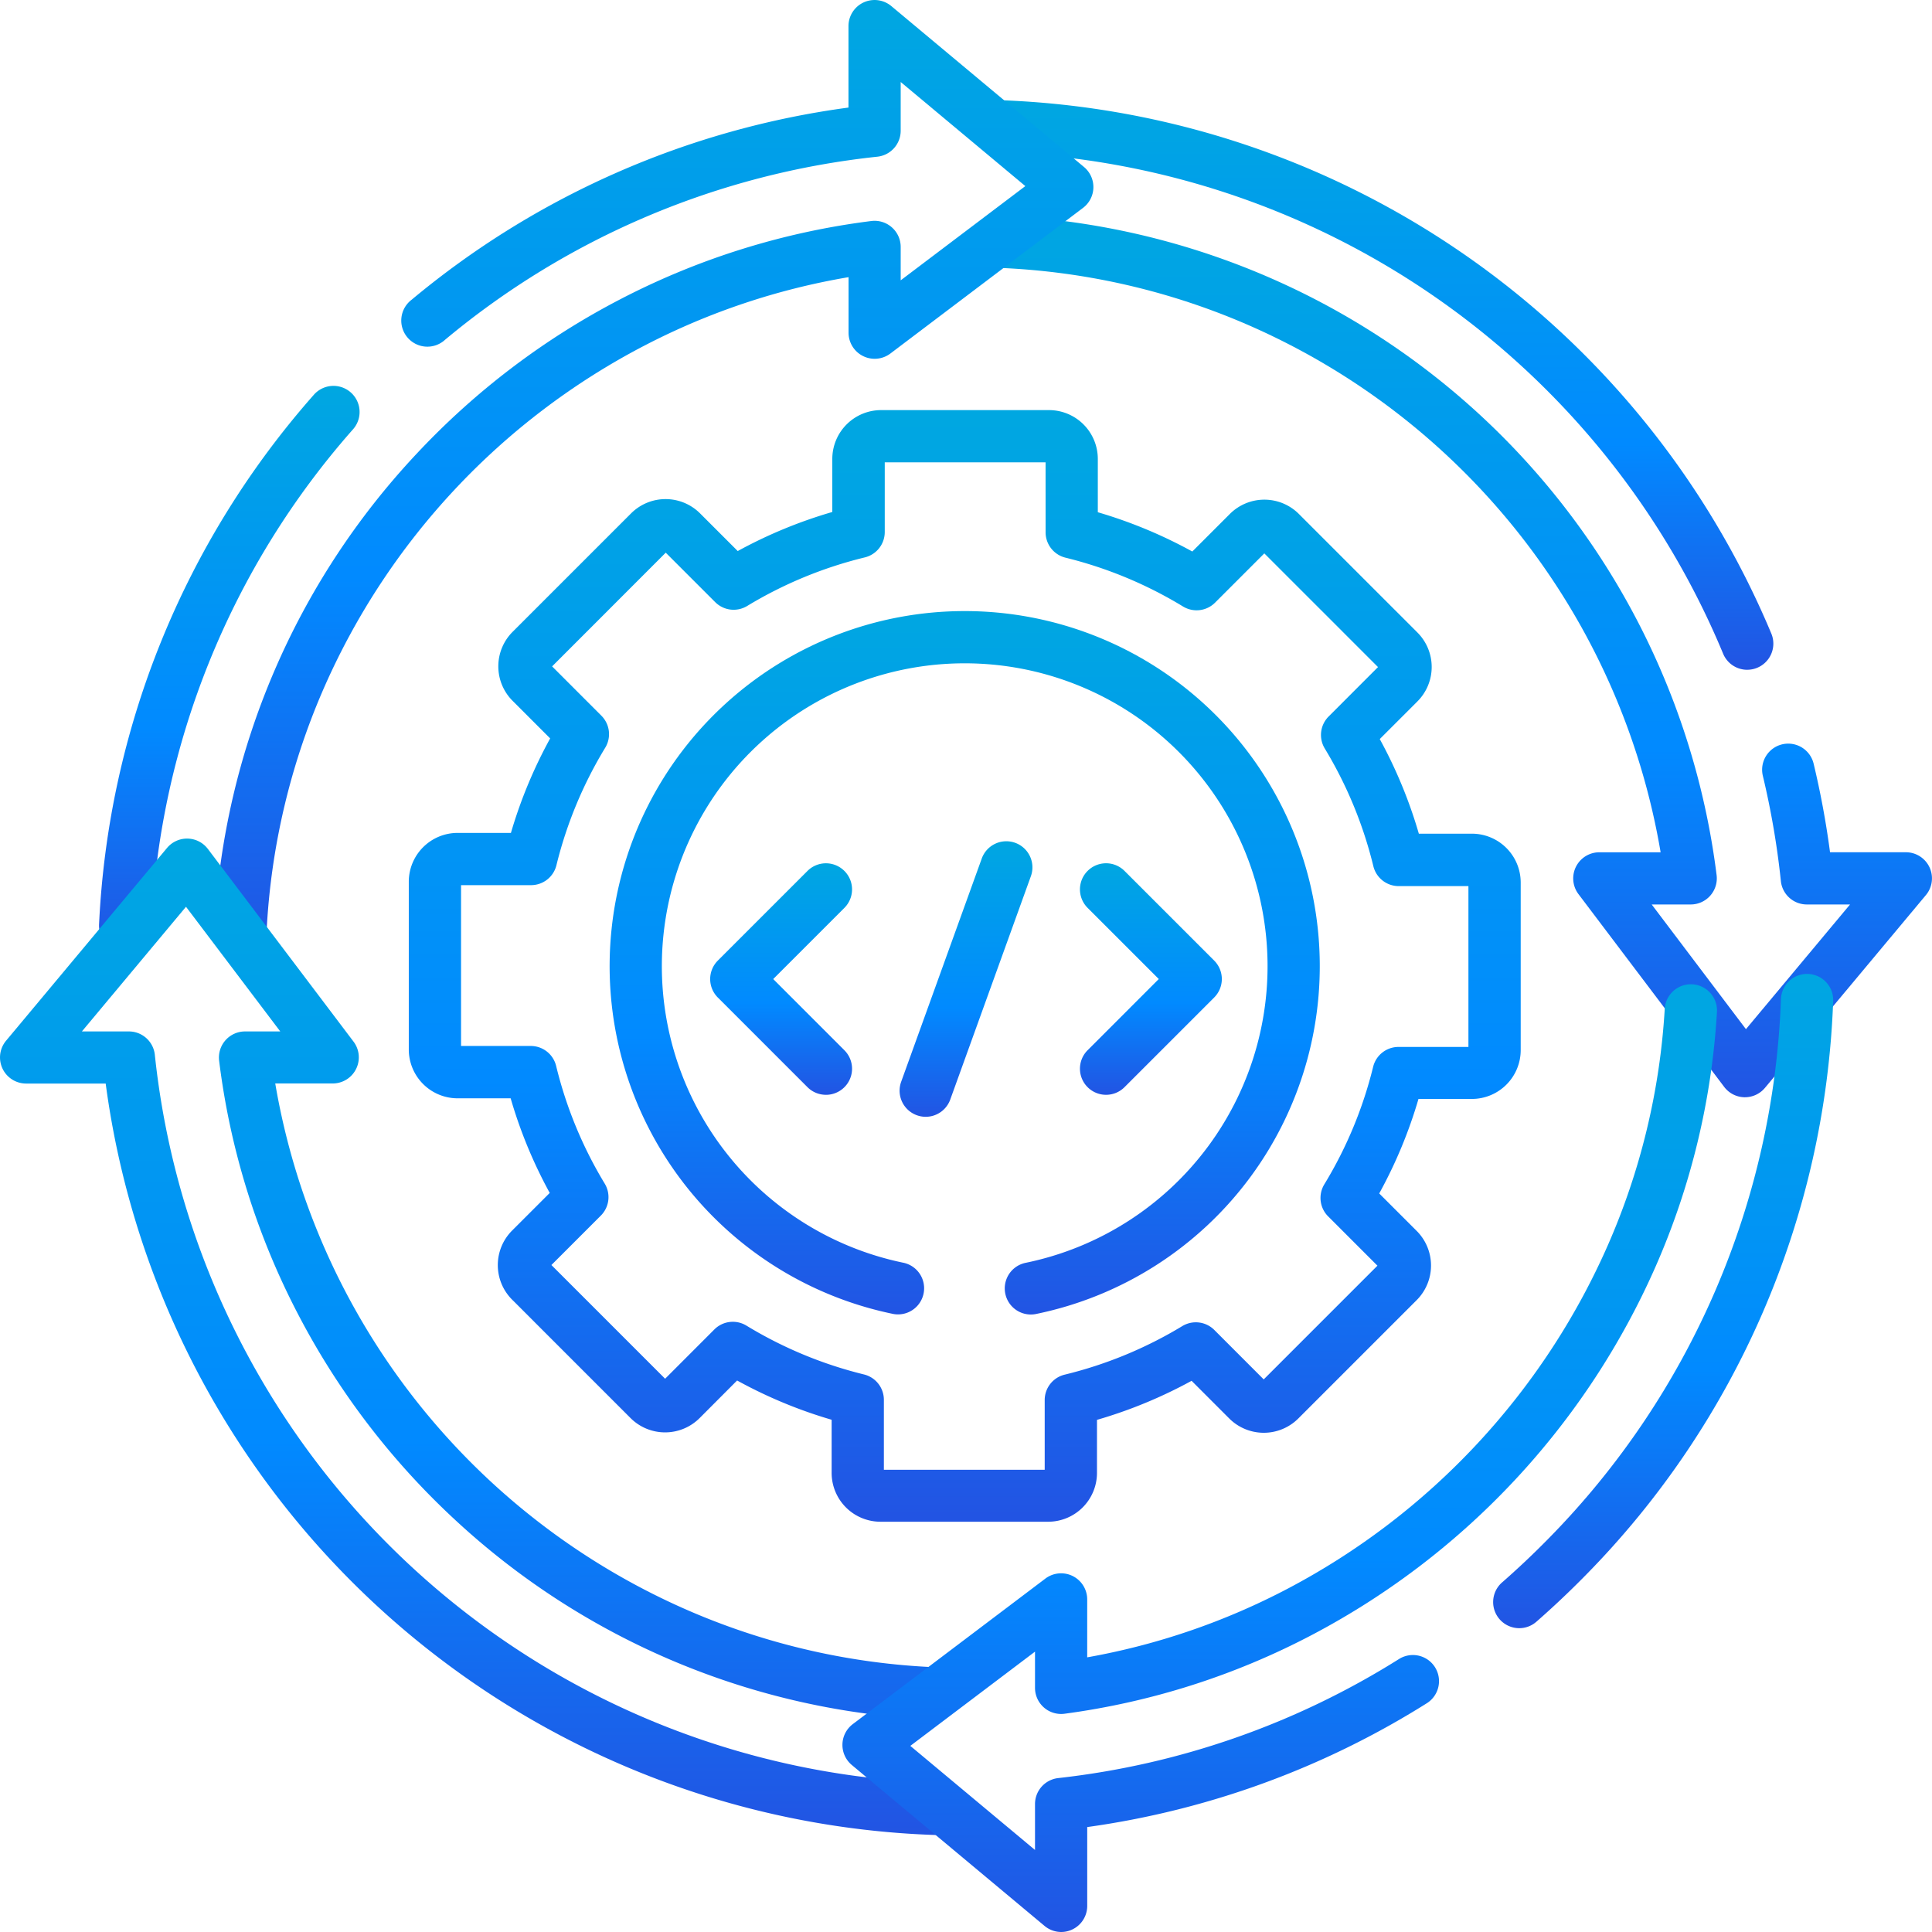
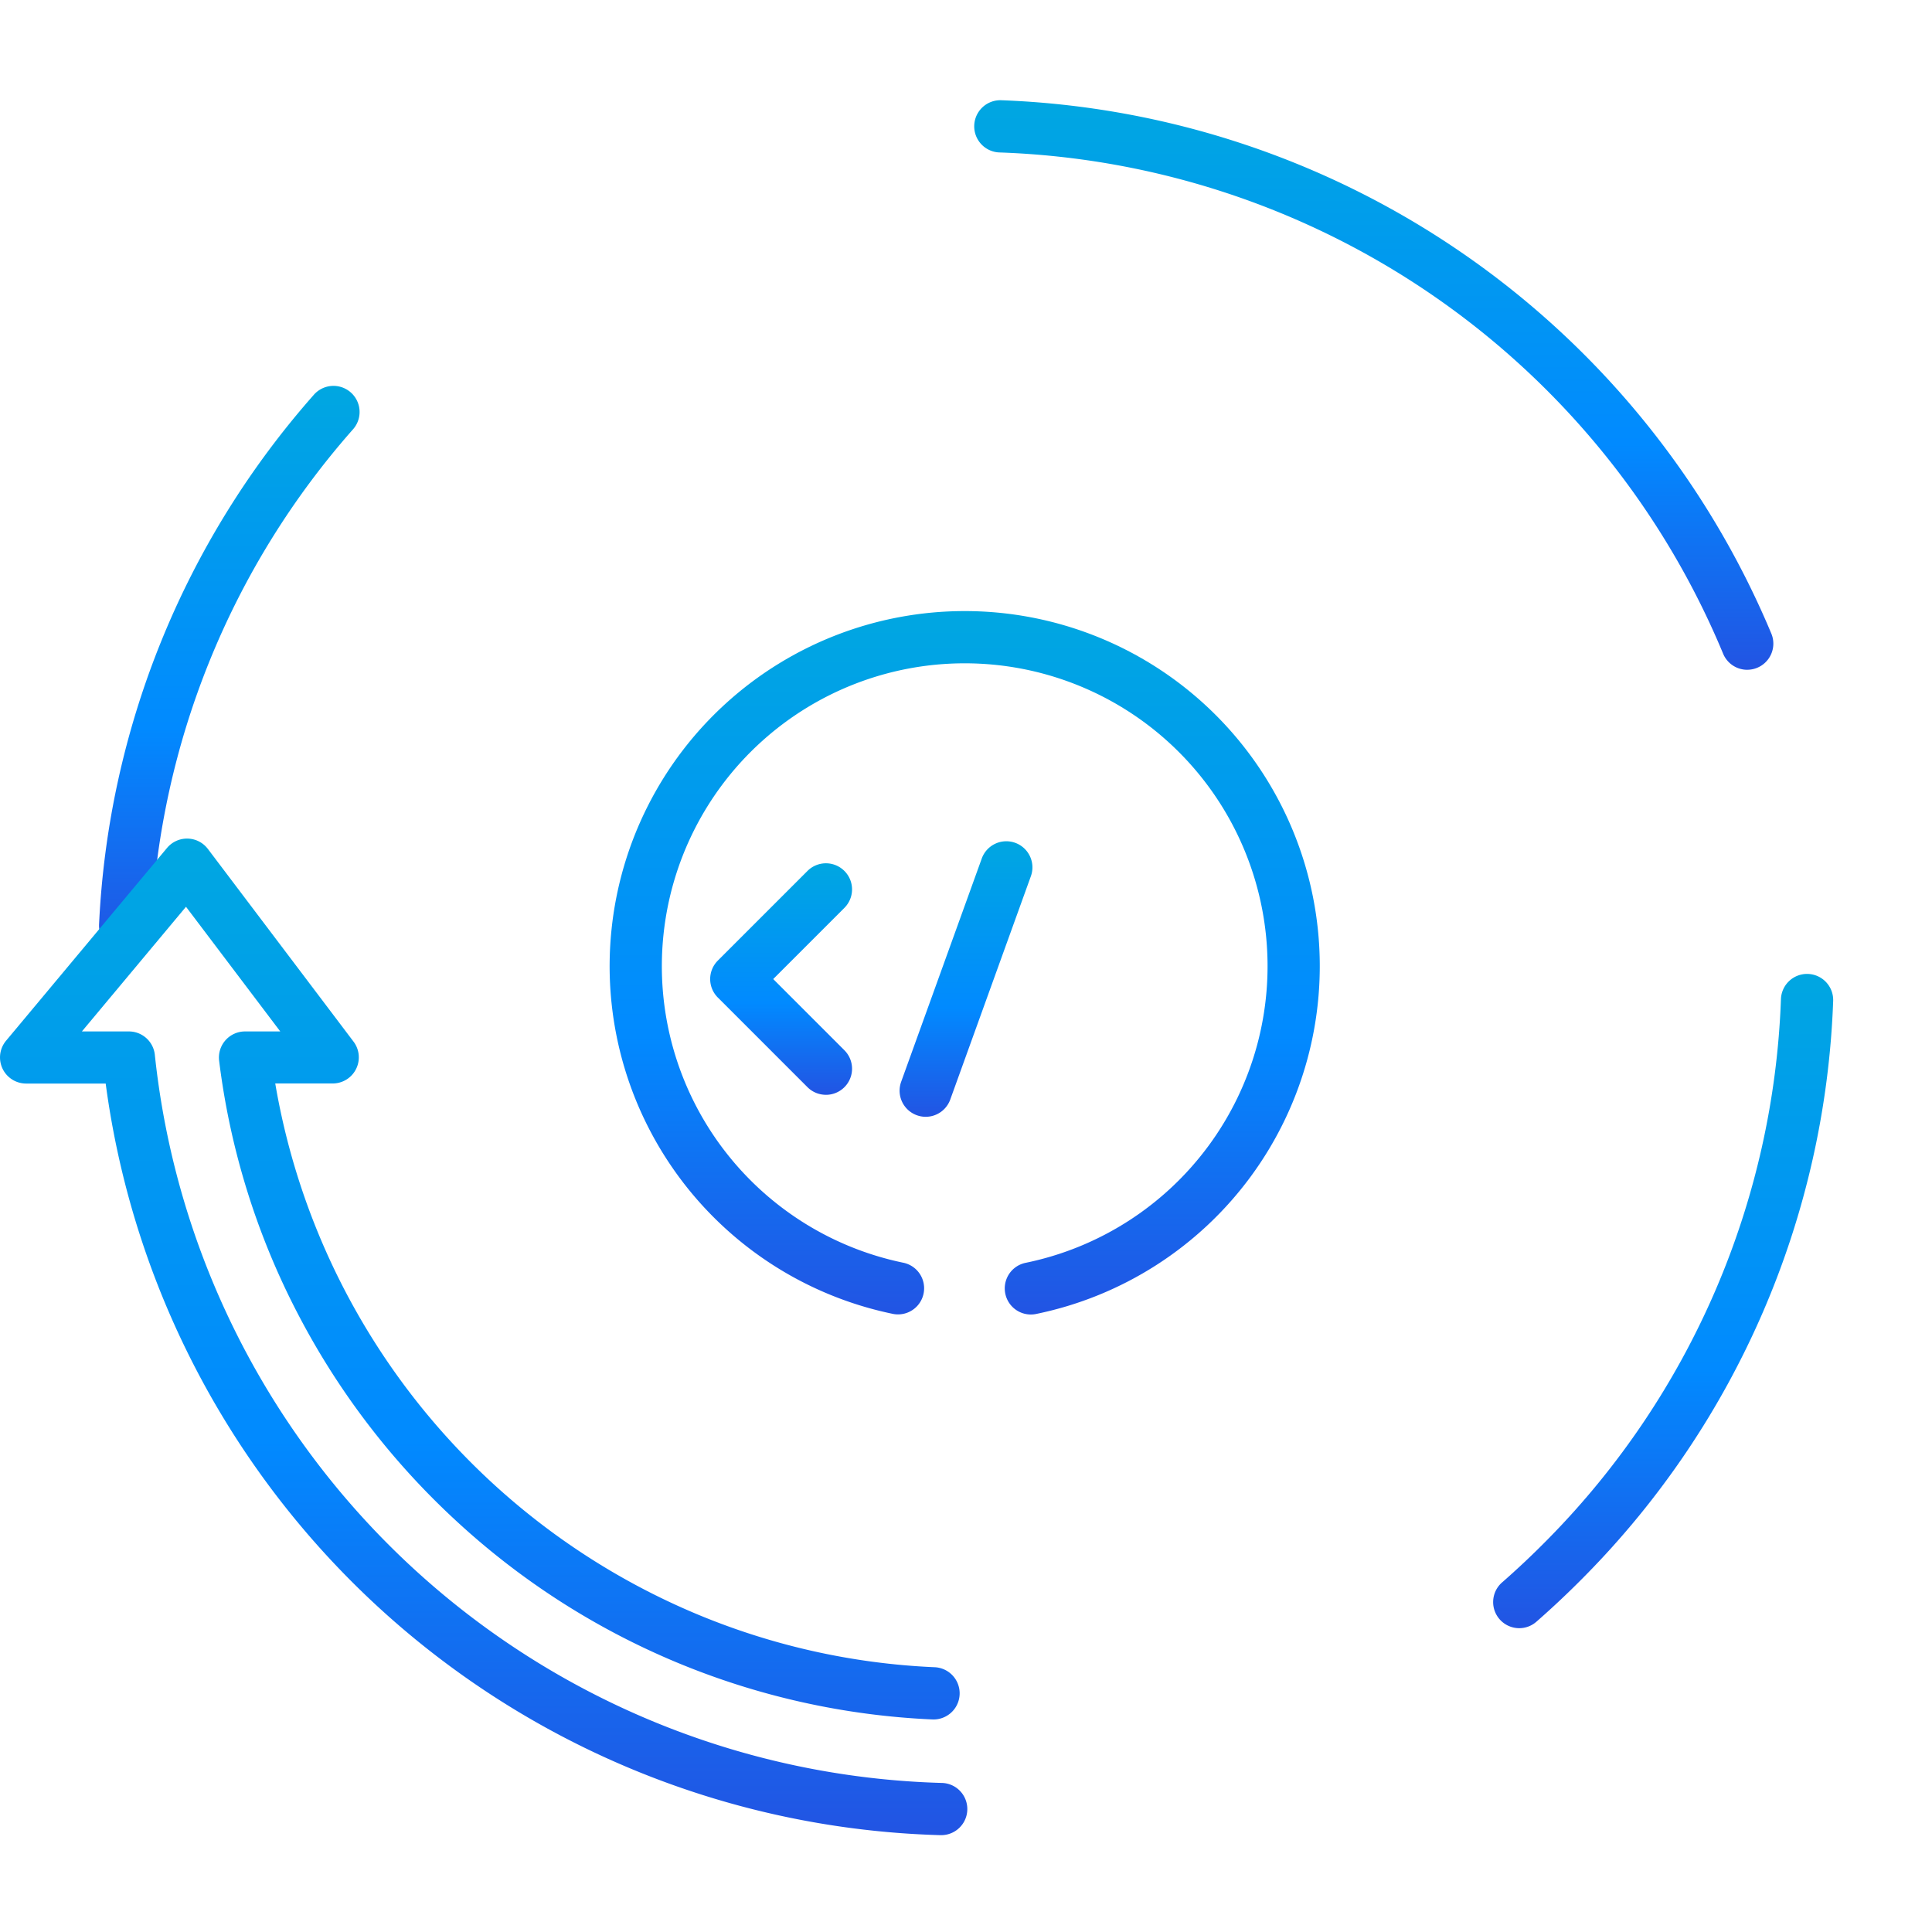
<svg xmlns="http://www.w3.org/2000/svg" width="92.5" height="92.5" viewBox="0 0 92.5 92.5">
  <defs>
    <linearGradient id="linear-gradient" x1="0.5" x2="0.5" y2="1" gradientUnits="objectBoundingBox">
      <stop offset="0" stop-color="#00a7e1" />
      <stop offset="0.604" stop-color="#018aff" />
      <stop offset="1" stop-color="#2254e3" />
    </linearGradient>
  </defs>
  <g id="continuous_10435238" transform="translate(-6.25 -6.25)">
-     <path id="Path_30274" data-name="Path 30274" d="M136.962,114.68h8.028a2.339,2.339,0,0,1,2.337,2.337v2.553a22.467,22.467,0,0,1,4.524,1.88l1.8-1.8a2.336,2.336,0,0,1,3.3,0l5.675,5.675a2.333,2.333,0,0,1,0,3.305l-1.8,1.8a22.521,22.521,0,0,1,1.871,4.53h2.54a2.339,2.339,0,0,1,2.337,2.337v8.026a2.339,2.339,0,0,1-2.337,2.337H162.68a22.435,22.435,0,0,1-1.88,4.525l1.8,1.8a2.342,2.342,0,0,1,0,3.3l-5.677,5.677a2.339,2.339,0,0,1-3.3,0l-1.806-1.807a22.474,22.474,0,0,1-4.53,1.87v2.54a2.339,2.339,0,0,1-2.337,2.337H136.92a2.339,2.339,0,0,1-2.337-2.337V163.02a22.469,22.469,0,0,1-4.526-1.88l-1.795,1.8a2.339,2.339,0,0,1-3.306,0l-5.675-5.675a2.339,2.339,0,0,1,0-3.3l1.805-1.805a22.474,22.474,0,0,1-1.871-4.53h-2.54a2.339,2.339,0,0,1-2.337-2.337V137.26a2.339,2.339,0,0,1,2.337-2.337h2.553a22.483,22.483,0,0,1,1.879-4.525l-1.8-1.8a2.335,2.335,0,0,1,0-3.3l5.675-5.675a2.336,2.336,0,0,1,3.3,0l1.805,1.805a22.467,22.467,0,0,1,4.528-1.87v-2.54A2.339,2.339,0,0,1,136.962,114.68Zm7.864,2.5h-7.7v3.337a1.25,1.25,0,0,1-.954,1.215,19.981,19.981,0,0,0-5.633,2.326,1.25,1.25,0,0,1-1.532-.185l-2.367-2.367L121.2,126.95l2.359,2.361a1.25,1.25,0,0,1,.184,1.533,20,20,0,0,0-2.337,5.628,1.25,1.25,0,0,1-1.214.952H116.84v7.7h3.337a1.25,1.25,0,0,1,1.215.954,19.989,19.989,0,0,0,2.326,5.635,1.25,1.25,0,0,1-.185,1.532l-2.367,2.367,5.444,5.444,2.358-2.36a1.25,1.25,0,0,1,1.534-.184,19.988,19.988,0,0,0,5.63,2.339,1.25,1.25,0,0,1,.952,1.214v3.348h7.7v-3.337a1.25,1.25,0,0,1,.954-1.215,19.988,19.988,0,0,0,5.635-2.326,1.25,1.25,0,0,1,1.532.186l2.365,2.367,5.445-5.445-2.36-2.36a1.25,1.25,0,0,1-.184-1.534,19.953,19.953,0,0,0,2.338-5.627,1.25,1.25,0,0,1,1.214-.952h3.348v-7.7h-3.337a1.25,1.25,0,0,1-1.215-.954,20.037,20.037,0,0,0-2.327-5.636,1.25,1.25,0,0,1,.185-1.53l2.365-2.367-5.443-5.443-2.359,2.359a1.25,1.25,0,0,1-1.533.184,19.982,19.982,0,0,0-5.628-2.338,1.25,1.25,0,0,1-.952-1.214Z" transform="translate(-88.516 -88.795)" fill="url(#linear-gradient)" />
    <path id="Path_30275" data-name="Path 30275" d="M300.84,60.019a1.25,1.25,0,0,1-1.154-.769,38.975,38.975,0,0,0-34.65-24,1.25,1.25,0,0,1,.089-2.5,41.64,41.64,0,0,1,36.869,25.537,1.251,1.251,0,0,1-1.153,1.731Z" transform="translate(-210.936 -21.701)" fill="url(#linear-gradient)" />
-     <path id="Path_30276" data-name="Path 30276" d="M300.116,105.462h-.03a1.25,1.25,0,0,1-.967-.5l-6.975-9.228a1.25,1.25,0,0,1,1-2h2.935a33.666,33.666,0,0,0-20.107-25.4,33.237,33.237,0,0,0-11.685-2.585,1.25,1.25,0,1,1,.094-2.5A36.087,36.087,0,0,1,298.76,94.832a1.25,1.25,0,0,1-1.241,1.4h-1.867l4.512,5.97,4.984-5.97h-2.069a1.25,1.25,0,0,1-1.243-1.12,39.227,39.227,0,0,0-.865-5.048,1.25,1.25,0,0,1,2.431-.583,41.676,41.676,0,0,1,.788,4.251h3.63a1.25,1.25,0,0,1,.96,2.051l-7.705,9.228A1.25,1.25,0,0,1,300.116,105.462Z" transform="translate(-210.322 -46.678)" fill="url(#linear-gradient)" />
    <path id="Path_30277" data-name="Path 30277" d="M33.681,135.362l-.062,0a1.25,1.25,0,0,1-1.187-1.31,41.223,41.223,0,0,1,10.285-25.357,1.25,1.25,0,1,1,1.876,1.653,38.723,38.723,0,0,0-9.664,23.826A1.25,1.25,0,0,1,33.681,135.362Z" transform="translate(-21.439 -83.546)" fill="url(#linear-gradient)" />
-     <path id="Path_30278" data-name="Path 30278" d="M64.211,51.907l-.069,0a1.25,1.25,0,0,1-1.18-1.316A35.9,35.9,0,0,1,72.633,27.98a36.125,36.125,0,0,1,9.783-7.416,35.687,35.687,0,0,1,11.992-3.732,1.25,1.25,0,0,1,1.406,1.24v1.6l5.968-4.512-5.968-4.984v2.336A1.25,1.25,0,0,1,94.7,13.752,38.68,38.68,0,0,0,74,22.517,1.25,1.25,0,1,1,72.4,20.6,41.165,41.165,0,0,1,93.314,11.4V7.5a1.25,1.25,0,0,1,2.051-.959l9.226,7.705a1.25,1.25,0,0,1-.047,1.957l-9.226,6.975a1.25,1.25,0,0,1-2-1V19.52a33.187,33.187,0,0,0-9.748,3.264,33.752,33.752,0,0,0-15.4,16.473,33.224,33.224,0,0,0-2.709,11.468A1.25,1.25,0,0,1,64.211,51.907Z" transform="translate(-46.441)" fill="url(#linear-gradient)" />
    <path id="Path_30279" data-name="Path 30279" d="M51.3,275.68h-.037A41.48,41.48,0,0,1,11.31,239.695H7.5a1.25,1.25,0,0,1-.959-2.051l7.705-9.228a1.25,1.25,0,0,1,1.957.047l6.976,9.228a1.25,1.25,0,0,1-1,2H19.428A33.665,33.665,0,0,0,39.4,265.008,33.232,33.232,0,0,0,51,267.64a1.25,1.25,0,0,1-.11,2.5,35.9,35.9,0,0,1-22.888-9.59A36.122,36.122,0,0,1,20.5,250.7a35.685,35.685,0,0,1-3.759-12.1,1.25,1.25,0,0,1,1.241-1.4h1.686l-4.513-5.969-4.984,5.969H12.42a1.25,1.25,0,0,1,1.243,1.119A38.972,38.972,0,0,0,51.331,273.18a1.25,1.25,0,0,1-.036,2.5Z" transform="translate(0 -181.567)" fill="url(#linear-gradient)" />
    <path id="Path_30280" data-name="Path 30280" d="M402.271,295.074a1.25,1.25,0,0,1-.823-2.191c.758-.662,1.508-1.371,2.228-2.105A38.8,38.8,0,0,0,414.8,264.953a1.25,1.25,0,1,1,2.5.094,41.3,41.3,0,0,1-11.841,27.48c-.766.781-1.562,1.533-2.368,2.238A1.245,1.245,0,0,1,402.271,295.074Z" transform="translate(-323.282 -210.87)" fill="url(#linear-gradient)" />
-     <path id="Path_30281" data-name="Path 30281" d="M239.458,311.823a1.25,1.25,0,0,1-.8-.291l-9.228-7.705a1.25,1.25,0,0,1,.047-1.957L238.7,294.9a1.25,1.25,0,0,1,2,1v2.773a33.062,33.062,0,0,0,9.622-3.3,34.072,34.072,0,0,0,15.3-16.42,32.991,32.991,0,0,0,2.729-11.327,1.25,1.25,0,1,1,2.5.148,35.482,35.482,0,0,1-2.935,12.183,36.572,36.572,0,0,1-16.43,17.629,35.529,35.529,0,0,1-11.87,3.787,1.25,1.25,0,0,1-1.415-1.239V298.4l-5.97,4.512,5.97,4.984v-2.2a1.25,1.25,0,0,1,1.11-1.242,38.708,38.708,0,0,0,16.317-5.7,1.25,1.25,0,1,1,1.331,2.117,41.187,41.187,0,0,1-16.258,5.928v3.774a1.25,1.25,0,0,1-1.25,1.25Z" transform="translate(-182.397 -213.073)" fill="url(#linear-gradient)" />
    <path id="Path_30282" data-name="Path 30282" d="M187.582,201.441a1.25,1.25,0,0,1-.249-2.475,14.5,14.5,0,1,0-5.838,0,1.25,1.25,0,0,1-.5,2.449,17,17,0,1,1,6.838,0A1.255,1.255,0,0,1,187.582,201.441Z" transform="translate(-131.976 -132.255)" fill="url(#linear-gradient)" />
    <path id="Path_30283" data-name="Path 30283" d="M199.556,245.579a1.246,1.246,0,0,1-.884-.366l-4.292-4.292a1.25,1.25,0,0,1,0-1.768l4.292-4.292a1.25,1.25,0,1,1,1.768,1.768l-3.408,3.408,3.408,3.409a1.25,1.25,0,0,1-.884,2.134Z" transform="translate(-153.762 -186.912)" fill="url(#linear-gradient)" />
-     <path id="Path_30284" data-name="Path 30284" d="M293.033,245.579a1.25,1.25,0,0,1-.884-2.134l3.408-3.409-3.408-3.408a1.25,1.25,0,1,1,1.768-1.768l4.292,4.292a1.25,1.25,0,0,1,0,1.768l-4.292,4.292A1.246,1.246,0,0,1,293.033,245.579Z" transform="translate(-233.827 -186.912)" fill="url(#linear-gradient)" />
    <path id="Line_1" data-name="Line 1" d="M0,11.942a1.248,1.248,0,0,1-.424-.075,1.25,1.25,0,0,1-.751-1.6L2.685-.425a1.25,1.25,0,0,1,1.6-.751,1.25,1.25,0,0,1,.751,1.6L1.176,11.116A1.251,1.251,0,0,1,0,11.942Z" transform="translate(50.57 47.778)" fill="url(#linear-gradient)" />
  </g>
</svg>